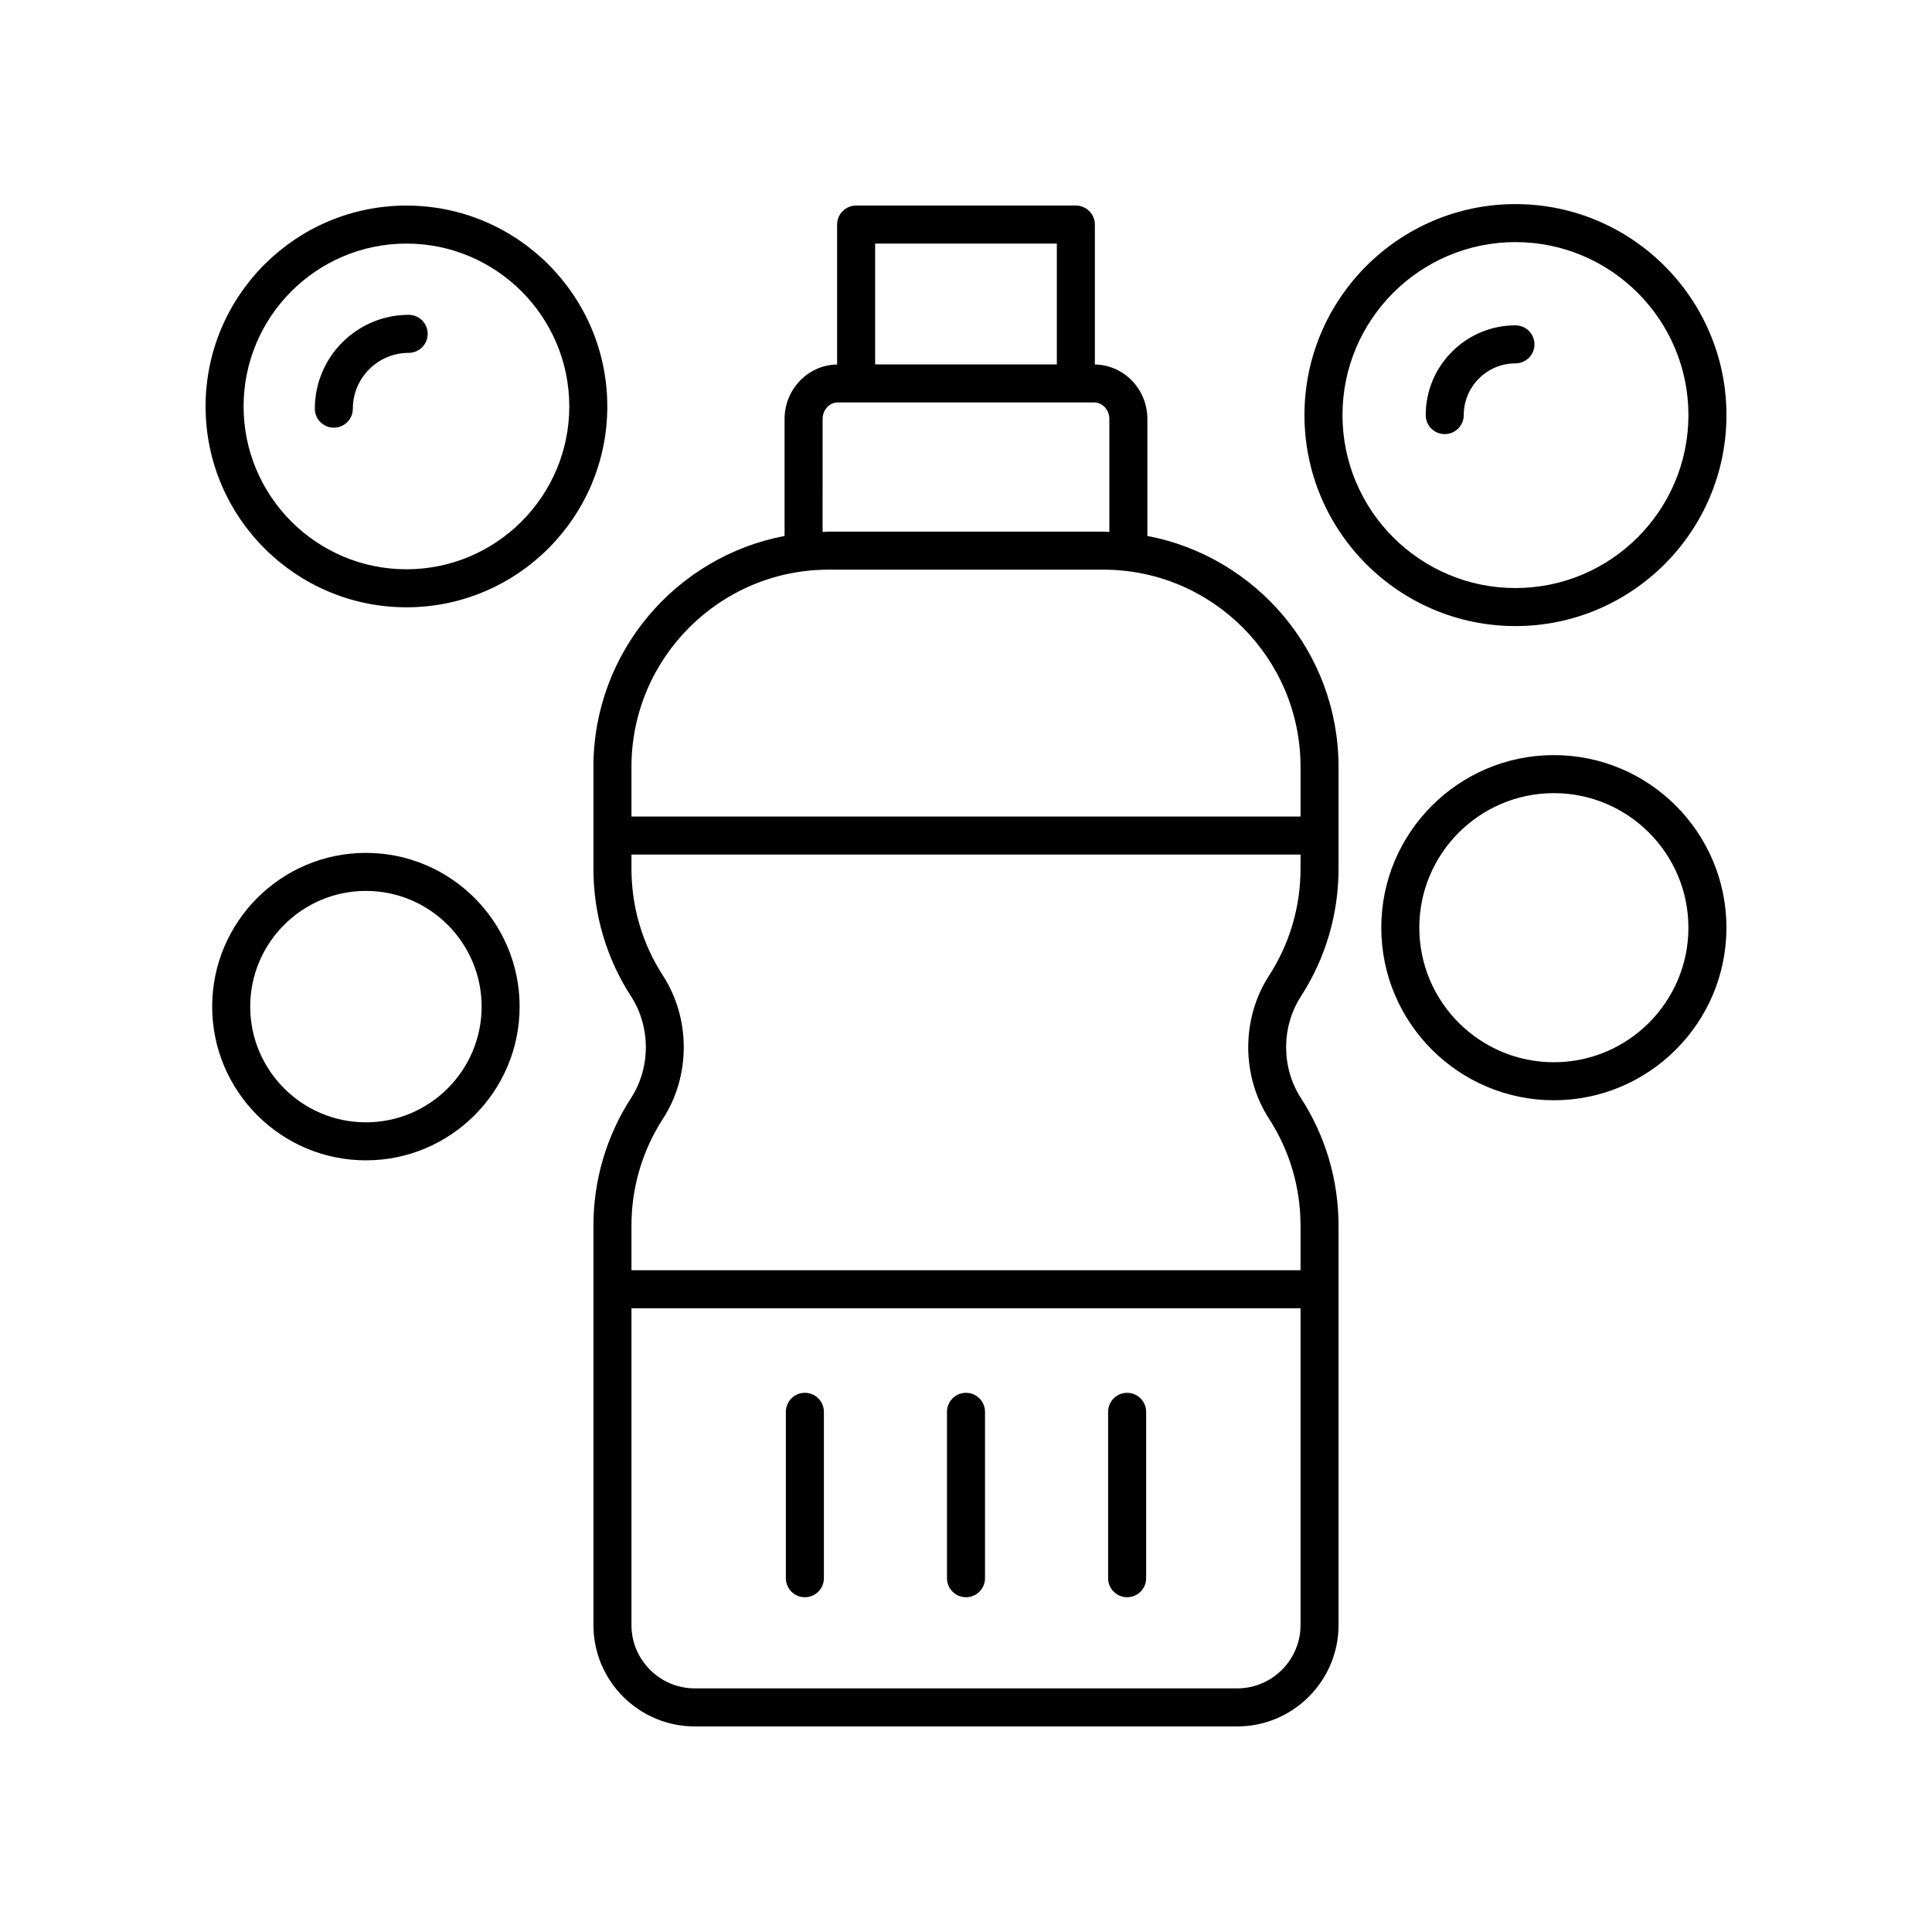
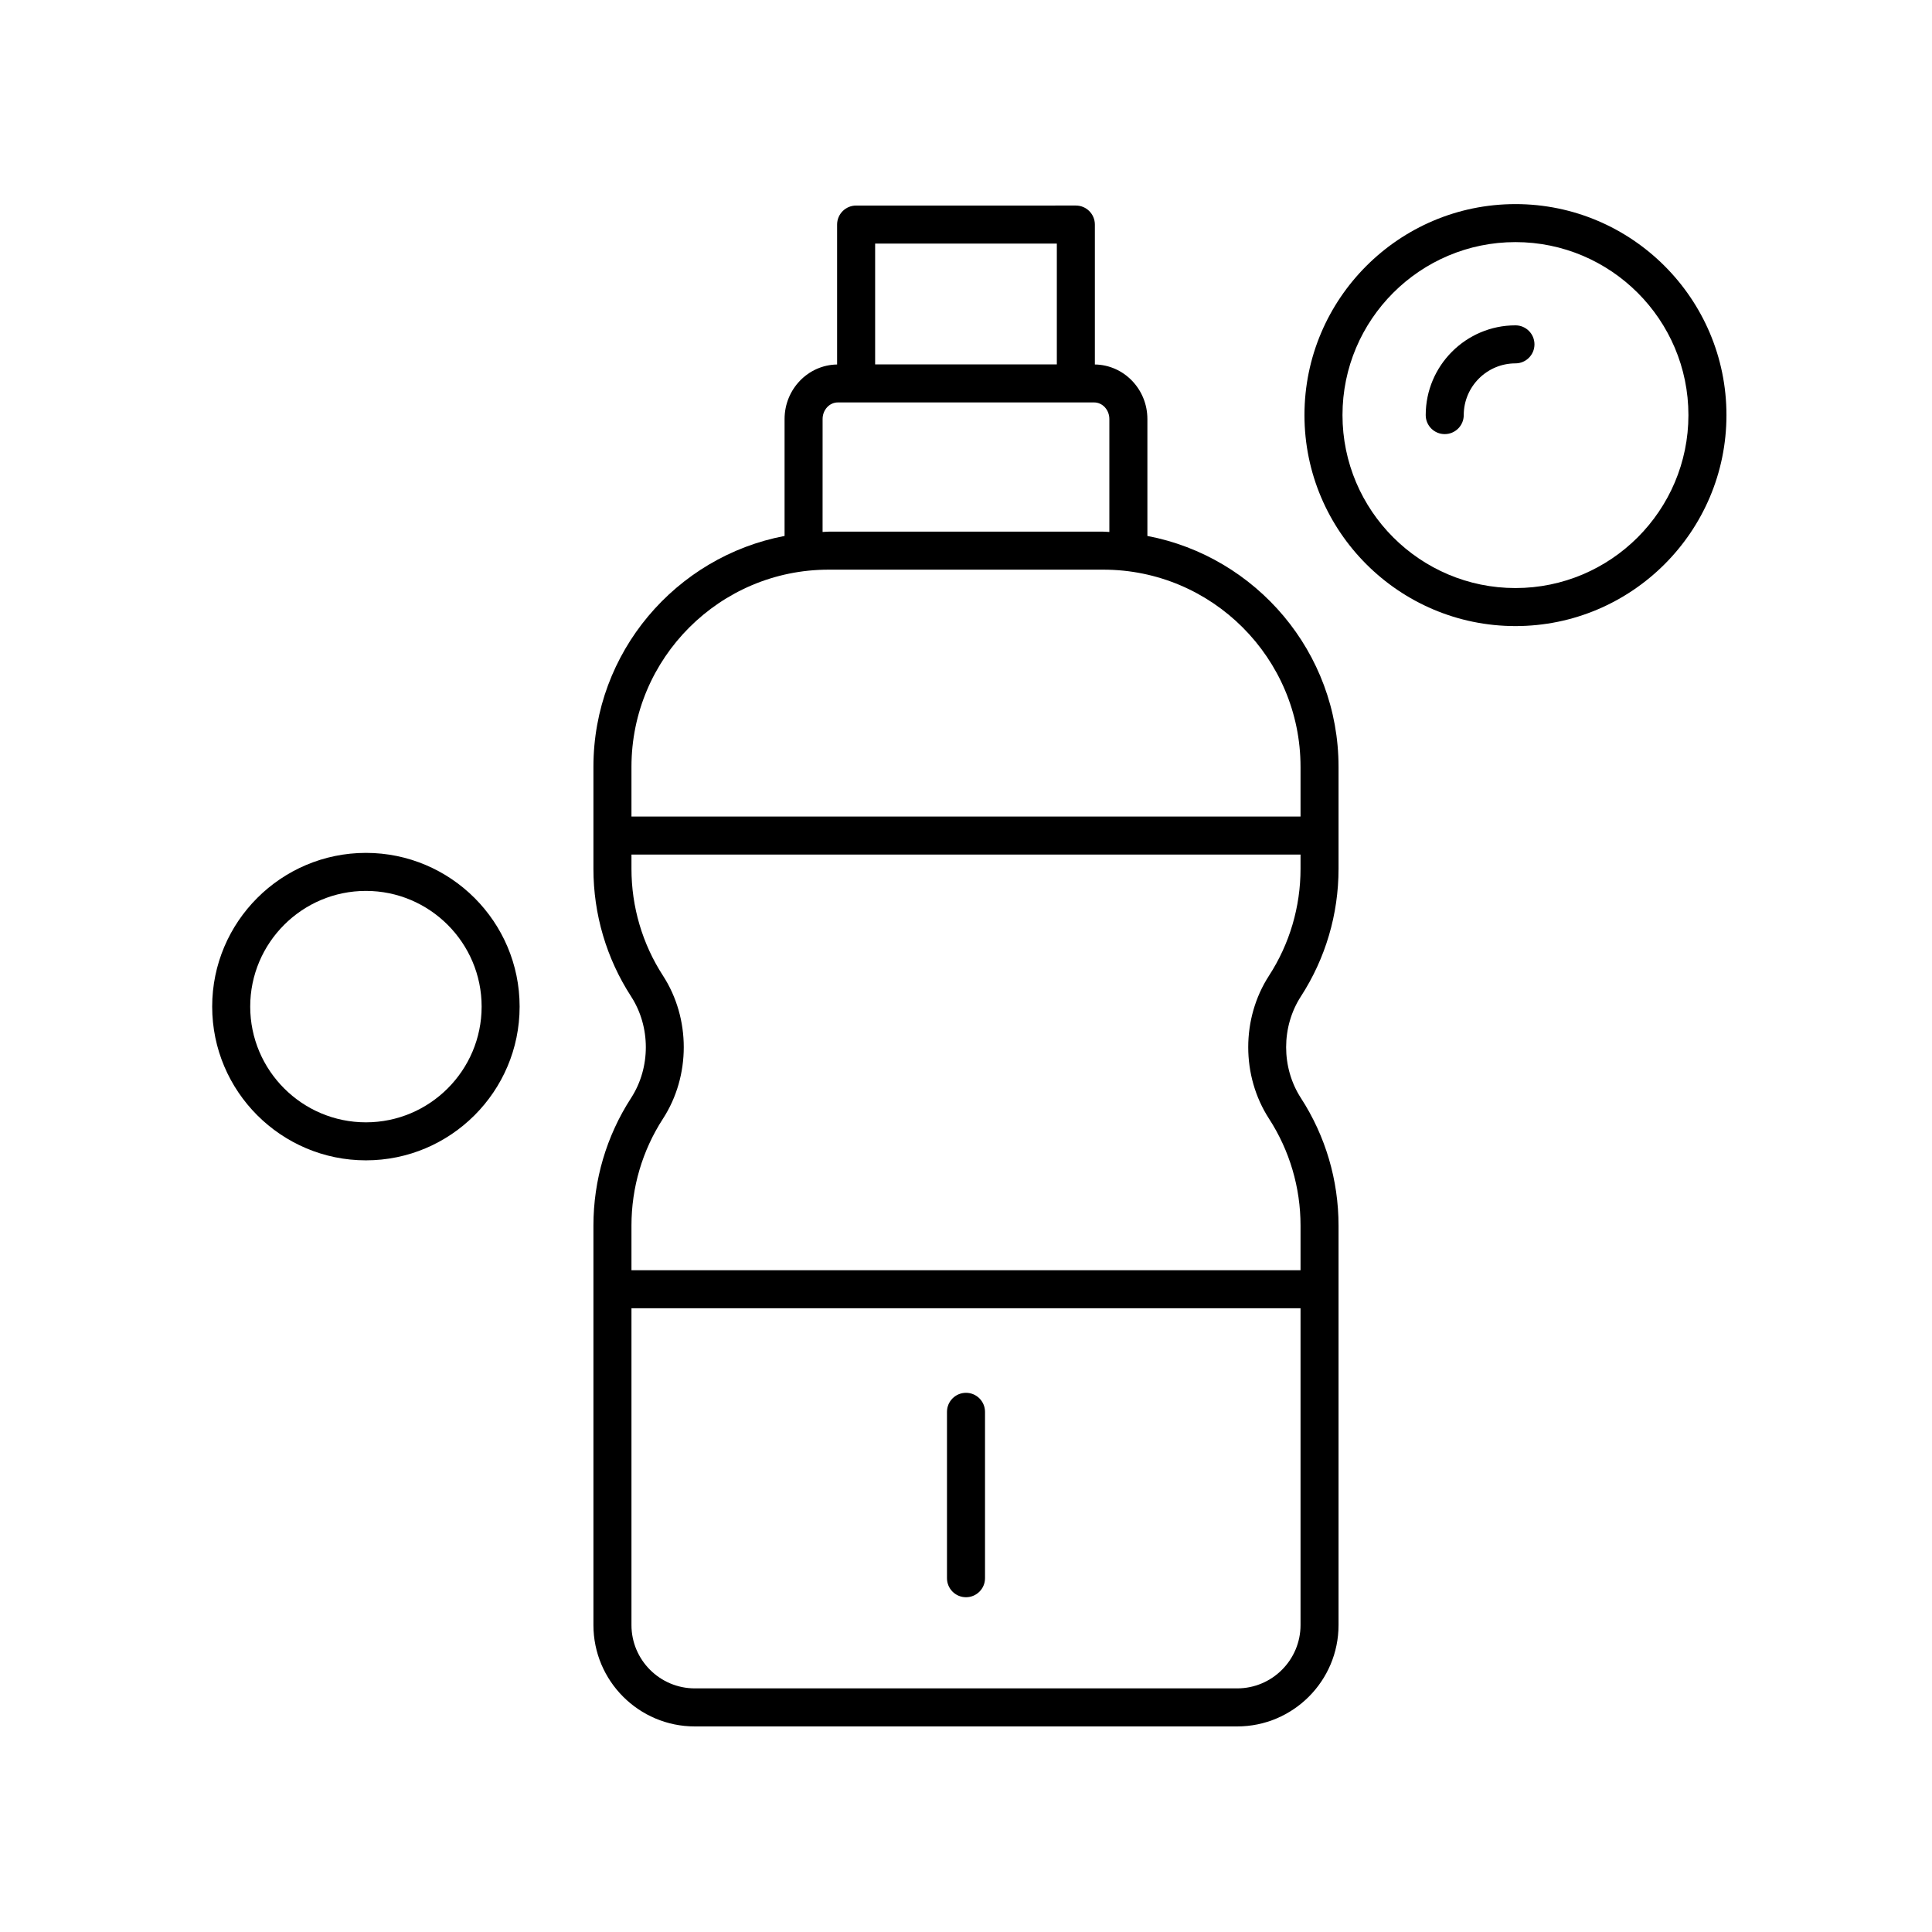
<svg xmlns="http://www.w3.org/2000/svg" fill="#000000" width="800px" height="800px" version="1.1" viewBox="144 144 512 512">
  <g>
    <path d="m434.15 240.59v-37.082c0-2.785-2.254-5.039-5.039-5.039l-58.23 0.004c-2.781 0-5.039 2.254-5.039 5.039v37.082c-7.691 0.109-13.922 6.543-13.922 14.453v30.984c-28.801 5.481-50.656 30.812-50.656 61.188v27.02c0 12.043 3.449 23.738 9.973 33.816 5.219 8.055 5.219 18.879 0 26.934-6.523 10.078-9.973 21.766-9.973 33.809v105.86c0.004 14.812 12.051 26.863 26.863 26.863h143.74c14.812 0 26.859-12.051 26.859-26.863v-105.86c0-12.043-3.449-23.734-9.973-33.809-5.219-8.055-5.219-18.879 0-26.934 6.523-10.078 9.973-21.77 9.973-33.816v-27.02c0-30.375-21.855-55.707-50.656-61.188v-30.984c0-7.914-6.227-14.344-13.918-14.457zm-10.078-32.043v32.023h-48.152v-32.023zm-62.074 46.5c0-2.426 1.812-4.398 4.039-4.398h67.914c2.227 0 4.039 1.973 4.039 4.398v29.93c-0.535-0.012-1.055-0.082-1.59-0.082h-72.816c-0.535 0-1.055 0.066-1.59 0.082zm109.87 336.39h-143.74c-9.254 0-16.785-7.531-16.785-16.785v-83.957h177.31v83.957c0 9.254-7.531 16.785-16.785 16.785zm8.43-188.87c-7.34 11.332-7.34 26.559 0 37.895 5.465 8.438 8.355 18.234 8.355 28.328v11.828h-177.31v-11.828c0-10.098 2.887-19.891 8.355-28.328 7.34-11.336 7.34-26.562 0-37.895-5.465-8.438-8.355-18.234-8.355-28.336v-3.766h177.31v3.766c0 10.102-2.887 19.898-8.355 28.336zm8.355-55.355v13.18h-177.31v-13.18c0-28.809 23.438-52.246 52.246-52.246h72.816c28.809 0 52.246 23.438 52.246 52.246z" />
-     <path d="m357.3 513.11c-2.781 0-5.039 2.254-5.039 5.039v44.094c0 2.785 2.254 5.039 5.039 5.039 2.781 0 5.039-2.254 5.039-5.039v-44.094c0-2.785-2.258-5.039-5.039-5.039z" />
    <path d="m400 513.11c-2.781 0-5.039 2.254-5.039 5.039v44.094c0 2.785 2.254 5.039 5.039 5.039 2.781 0 5.039-2.254 5.039-5.039v-44.094c-0.004-2.785-2.258-5.039-5.039-5.039z" />
-     <path d="m442.7 513.11c-2.781 0-5.039 2.254-5.039 5.039v44.094c0 2.785 2.254 5.039 5.039 5.039 2.781 0 5.039-2.254 5.039-5.039v-44.094c0-2.785-2.254-5.039-5.039-5.039z" />
    <path d="m545.61 198.09c-30.832 0-55.914 25.082-55.914 55.914s25.082 55.914 55.914 55.914c30.832 0.004 55.918-25.078 55.918-55.91 0-30.836-25.086-55.918-55.918-55.918zm0 101.75c-25.273 0-45.836-20.566-45.836-45.84s20.562-45.84 45.836-45.84c25.277 0.004 45.84 20.566 45.84 45.844 0 25.273-20.562 45.836-45.84 45.836z" />
-     <path d="m555.79 344.11c-25.219 0-45.738 20.516-45.738 45.73 0 25.219 20.516 45.738 45.738 45.738 25.219 0 45.734-20.516 45.734-45.734 0-25.215-20.516-45.734-45.734-45.734zm0 81.395c-19.664 0-35.66-15.996-35.66-35.66 0-19.66 15.996-35.656 35.66-35.656 19.66 0 35.656 15.996 35.656 35.656 0 19.664-15.996 35.66-35.656 35.66z" />
    <path d="m200.23 410.76c0 22.465 18.277 40.742 40.738 40.742 22.465 0 40.738-18.277 40.738-40.742 0-22.465-18.277-40.738-40.738-40.738-22.461 0.004-40.738 18.273-40.738 40.738zm71.406 0c0 16.91-13.758 30.668-30.664 30.668s-30.664-13.758-30.664-30.668c0-16.906 13.758-30.66 30.664-30.66s30.664 13.758 30.664 30.66z" />
    <path d="m545.61 230.22c-13.113 0-23.781 10.672-23.781 23.785 0 2.785 2.254 5.039 5.039 5.039 2.781 0 5.039-2.254 5.039-5.039 0-7.559 6.148-13.707 13.703-13.707 2.781 0 5.039-2.254 5.039-5.039 0-2.785-2.258-5.039-5.039-5.039z" />
-     <path d="m251.71 304.94c29.352 0 53.23-23.883 53.23-53.234s-23.879-53.227-53.23-53.227c-29.352 0-53.23 23.875-53.23 53.227 0 29.355 23.879 53.234 53.23 53.234zm0-96.387c23.797 0 43.156 19.359 43.156 43.152 0 23.797-19.359 43.16-43.156 43.16s-43.156-19.359-43.156-43.16c0-23.793 19.359-43.152 43.156-43.152z" />
-     <path d="m232.47 257.34c2.781 0 5.039-2.254 5.039-5.039 0-8.156 6.633-14.789 14.793-14.789 2.781 0 5.039-2.254 5.039-5.039s-2.254-5.039-5.039-5.039c-13.711 0-24.867 11.152-24.867 24.867-0.004 2.789 2.254 5.039 5.035 5.039z" />
  </g>
</svg>